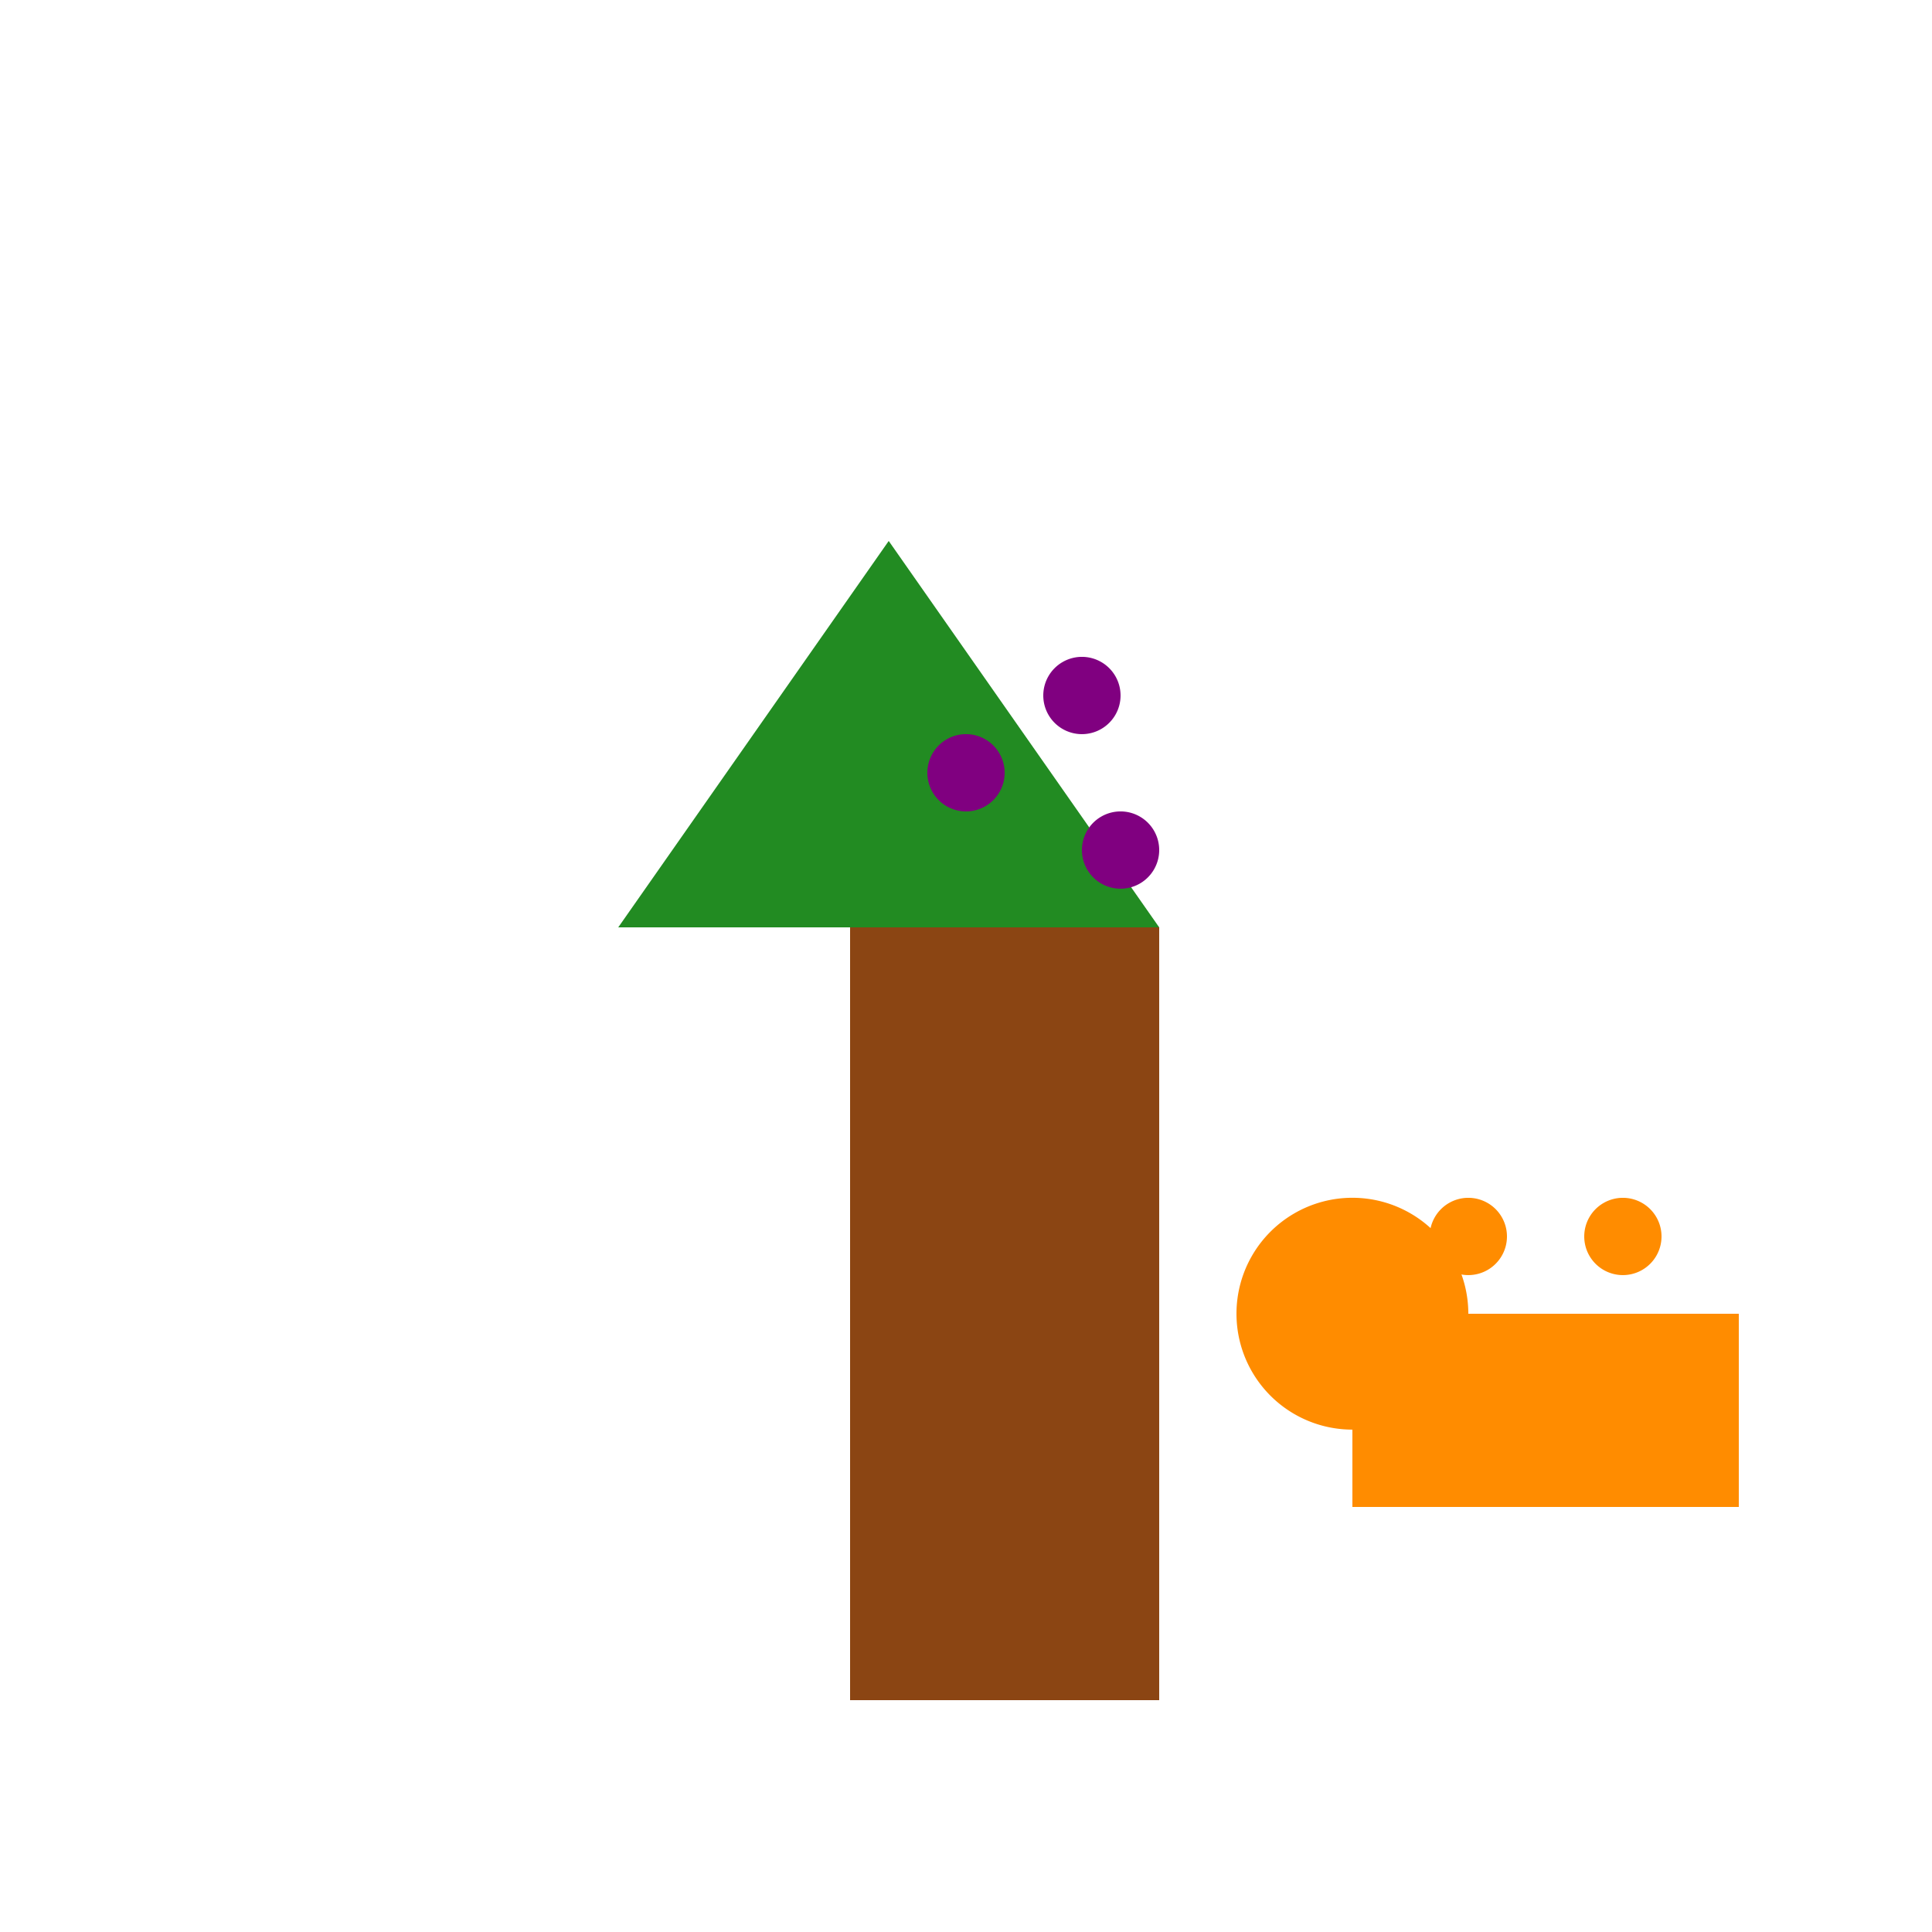
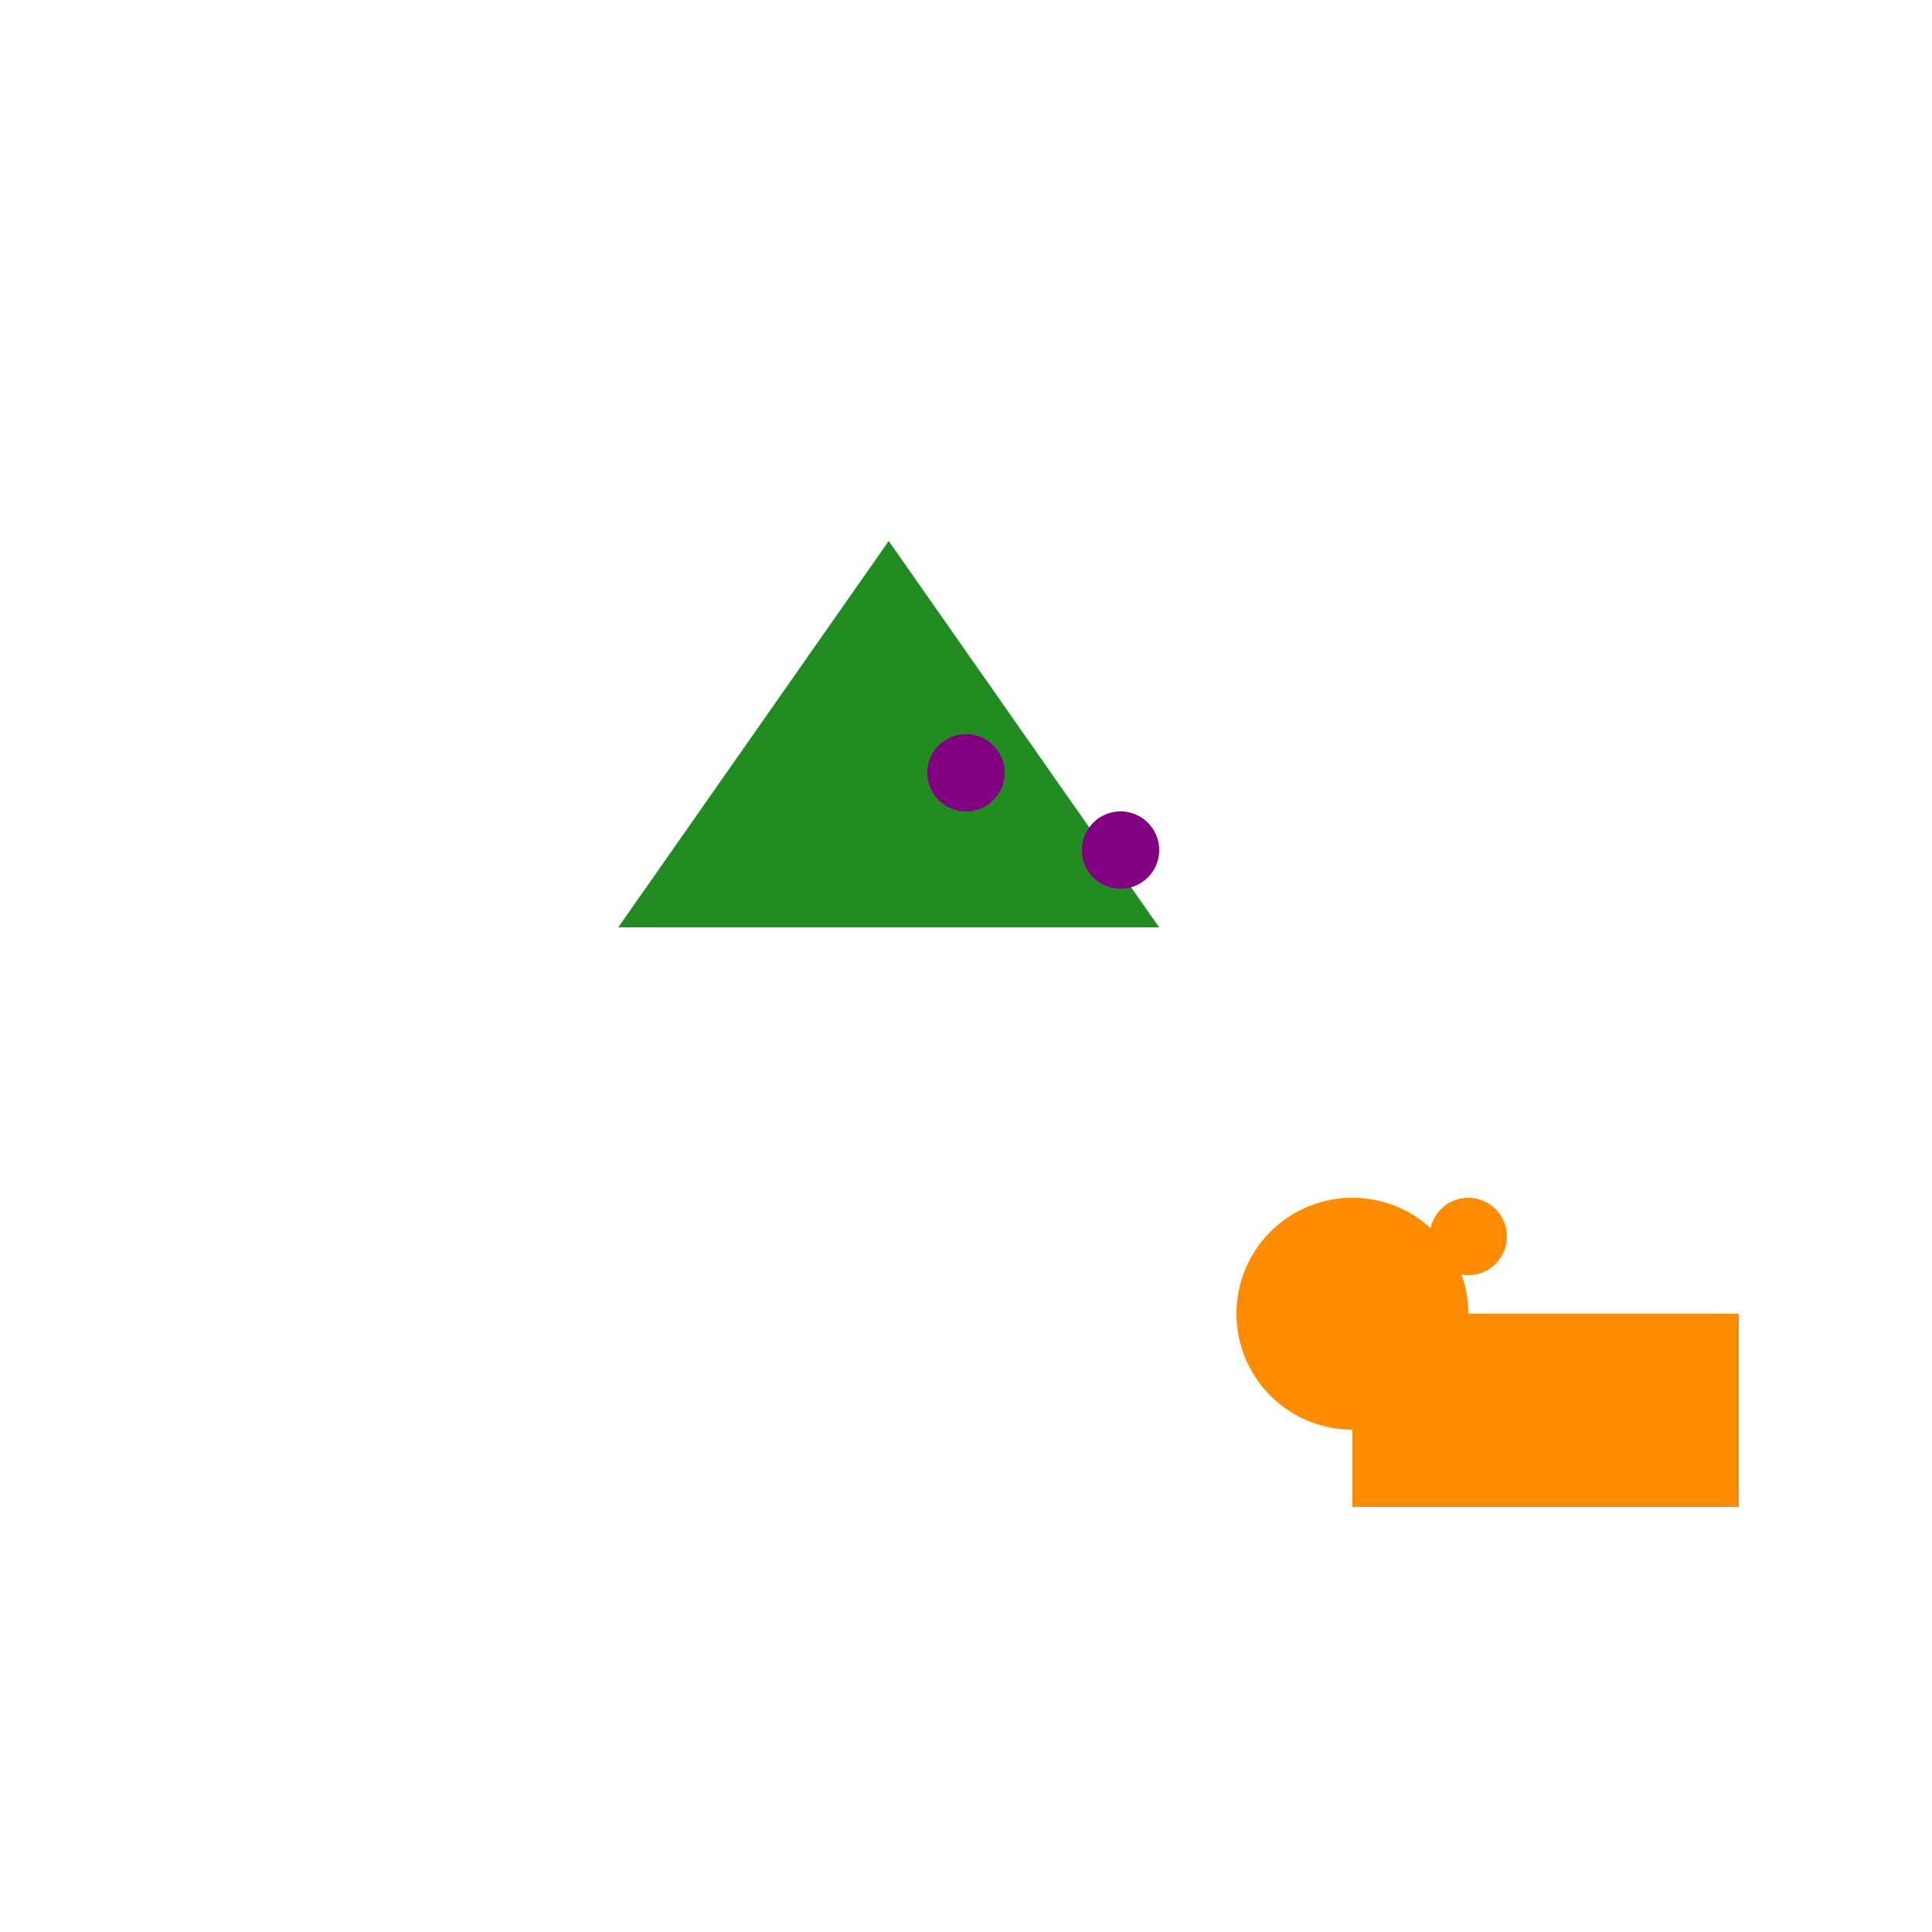
<svg xmlns="http://www.w3.org/2000/svg" width="500" height="500">
  <defs />
  <g>
-     <rect fill="#8B4513" stroke="none" x="220" y="240" width="80" height="200" />
    <path fill="#228B22" stroke="none" paint-order="stroke fill markers" d=" M 160 240 L 300 240 L 230 140 Z" />
-     <path fill="#800080" stroke="none" paint-order="stroke fill markers" d=" M 290 180 A 10 10 0 1 1 290 179.99" />
    <path fill="#800080" stroke="none" paint-order="stroke fill markers" d=" M 260 200 A 10 10 0 1 1 260 199.99" />
    <path fill="#800080" stroke="none" paint-order="stroke fill markers" d=" M 300 220 A 10 10 0 1 1 300 219.99" />
    <rect fill="#FF8C00" stroke="none" x="350" y="340" width="100" height="50" />
    <path fill="#FF8C00" stroke="none" paint-order="stroke fill markers" d=" M 380 340 A 30 30 0 1 1 380 339.97" />
    <path fill="#FF8C00" stroke="none" paint-order="stroke fill markers" d=" M 390 320 A 10 10 0 1 1 390 319.99" />
-     <path fill="#FF8C00" stroke="none" paint-order="stroke fill markers" d=" M 430 320 A 10 10 0 1 1 430 319.99" />
  </g>
</svg>